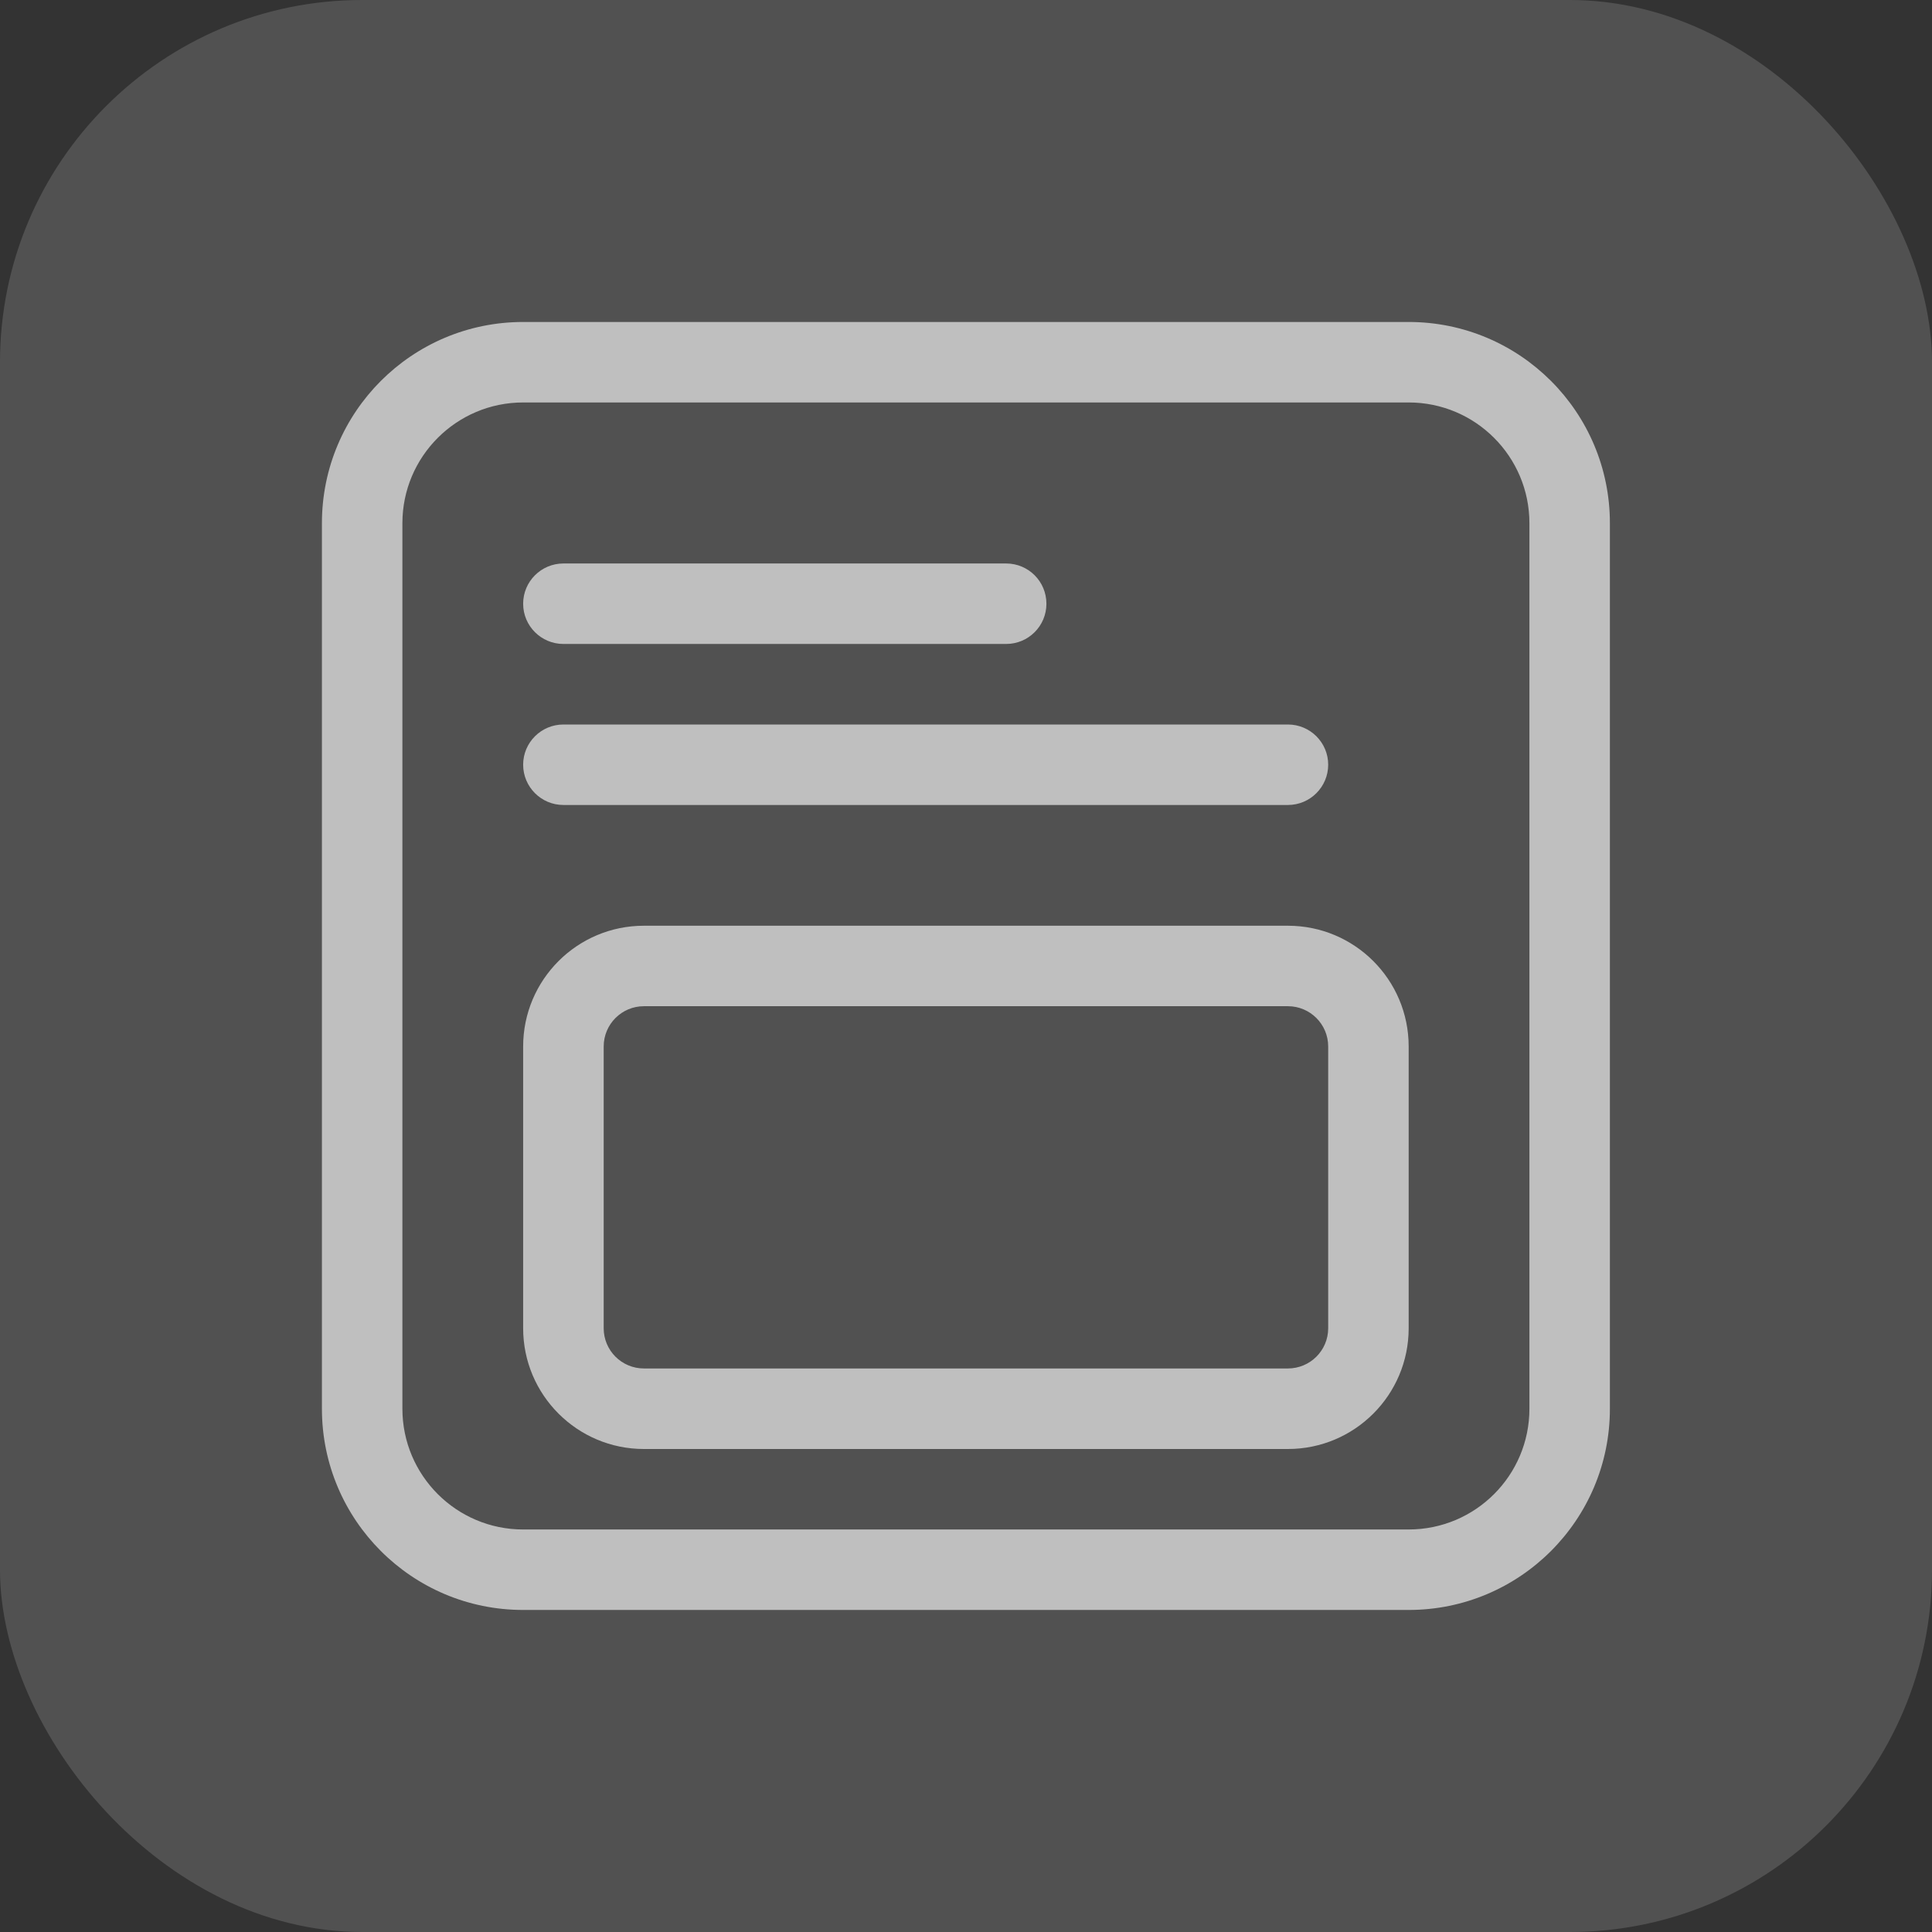
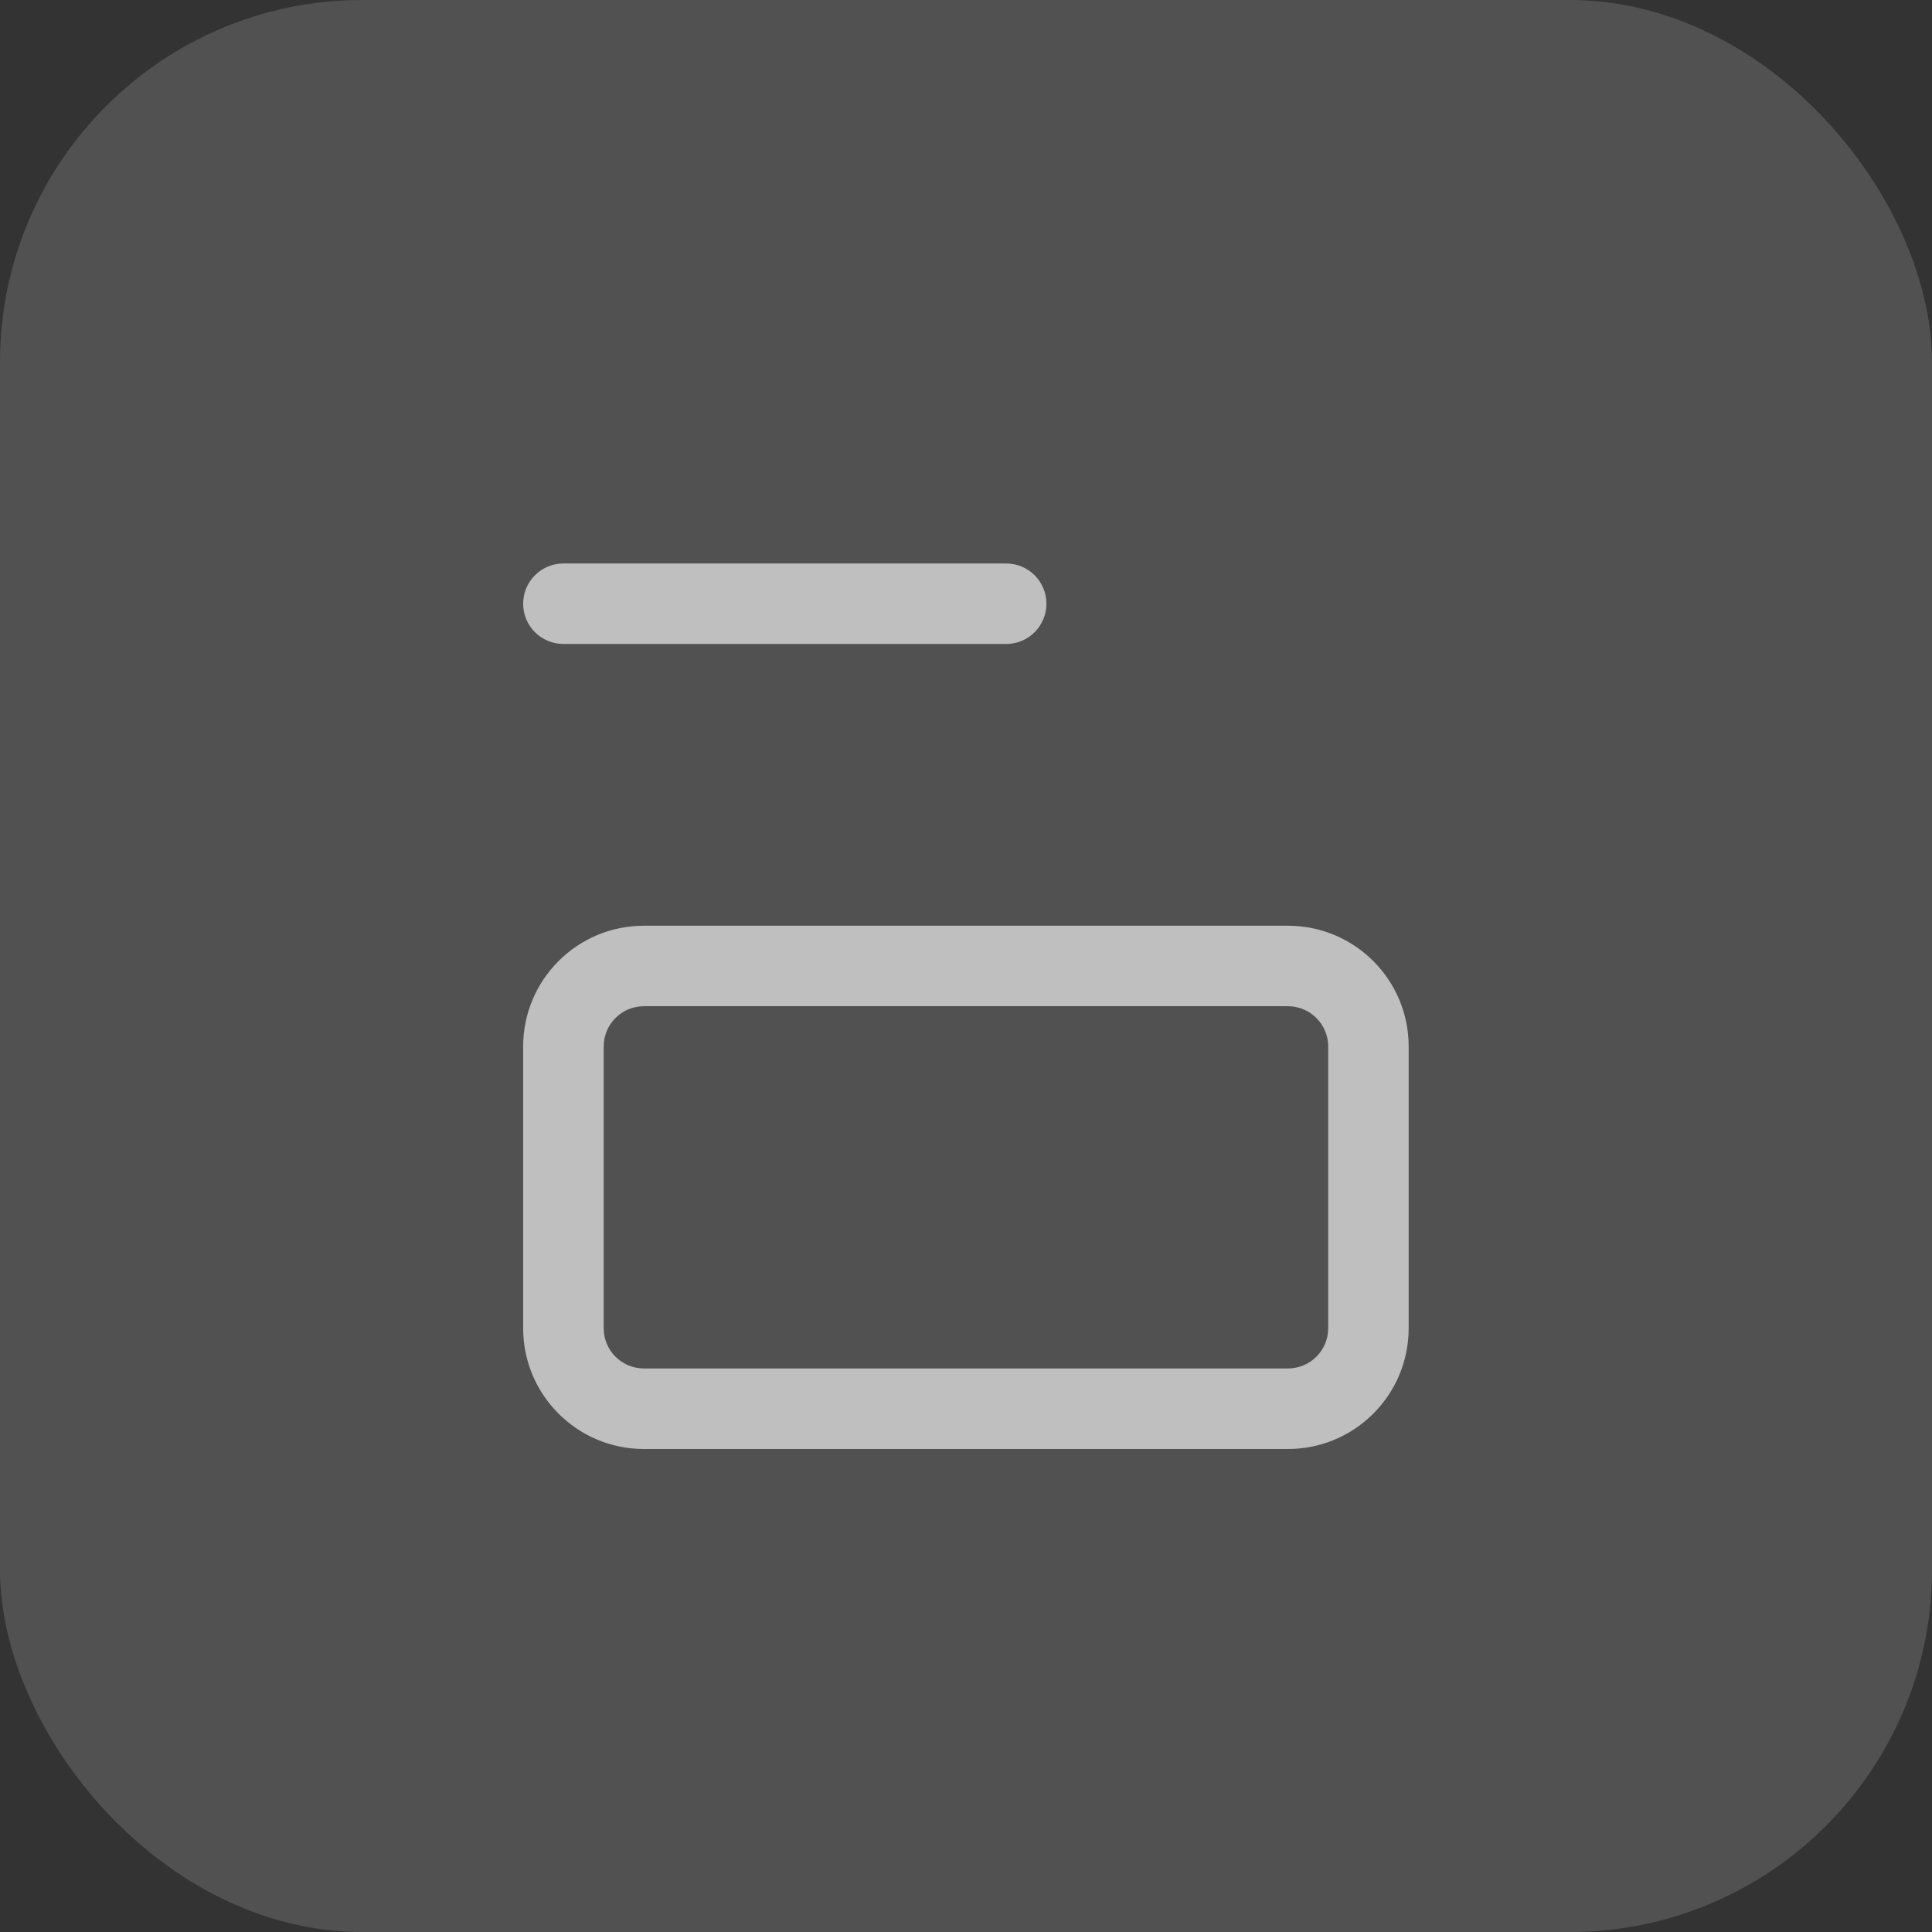
<svg xmlns="http://www.w3.org/2000/svg" width="32" height="32" viewBox="0 0 32 32" fill="none">
  <rect x="0" y="0" width="32" height="32" fill="#333333" stroke="none" />
  <rect width="32" height="32" rx="6" fill="white" fill-opacity="0.15" />
-   <path fill-rule="evenodd" clip-rule="evenodd" d="M5.332 8.666C5.332 6.825 6.824 5.333 8.665 5.333H23.332C25.173 5.333 26.665 6.825 26.665 8.666V23.333C26.665 25.174 25.173 26.666 23.332 26.666H8.665C6.824 26.666 5.332 25.174 5.332 23.333V8.666ZM8.665 6.666C7.561 6.666 6.665 7.562 6.665 8.666V23.333C6.665 24.438 7.561 25.333 8.665 25.333H23.332C24.437 25.333 25.332 24.438 25.332 23.333V8.666C25.332 7.562 24.437 6.666 23.332 6.666H8.665Z" fill="#BFBFBF" />
  <path fill-rule="evenodd" clip-rule="evenodd" d="M8.665 10C8.665 9.631 8.964 9.333 9.332 9.333H16.665C17.034 9.333 17.332 9.631 17.332 10C17.332 10.368 17.034 10.666 16.665 10.666H9.332C8.964 10.666 8.665 10.368 8.665 10Z" fill="#BFBFBF" />
-   <path fill-rule="evenodd" clip-rule="evenodd" d="M8.665 12.666C8.665 12.298 8.964 12 9.332 12H21.332C21.7 12 21.999 12.298 21.999 12.666C21.999 13.034 21.7 13.333 21.332 13.333H9.332C8.964 13.333 8.665 13.034 8.665 12.666Z" fill="#BFBFBF" />
  <path fill-rule="evenodd" clip-rule="evenodd" d="M8.665 17.333C8.665 16.228 9.561 15.333 10.665 15.333H21.332C22.437 15.333 23.332 16.228 23.332 17.333V22C23.332 23.104 22.437 24 21.332 24H10.665C9.561 24 8.665 23.104 8.665 22V17.333ZM10.665 16.666C10.297 16.666 9.999 16.965 9.999 17.333V22C9.999 22.368 10.297 22.666 10.665 22.666H21.332C21.7 22.666 21.999 22.368 21.999 22V17.333C21.999 16.965 21.7 16.666 21.332 16.666H10.665Z" fill="#BFBFBF" />
</svg>